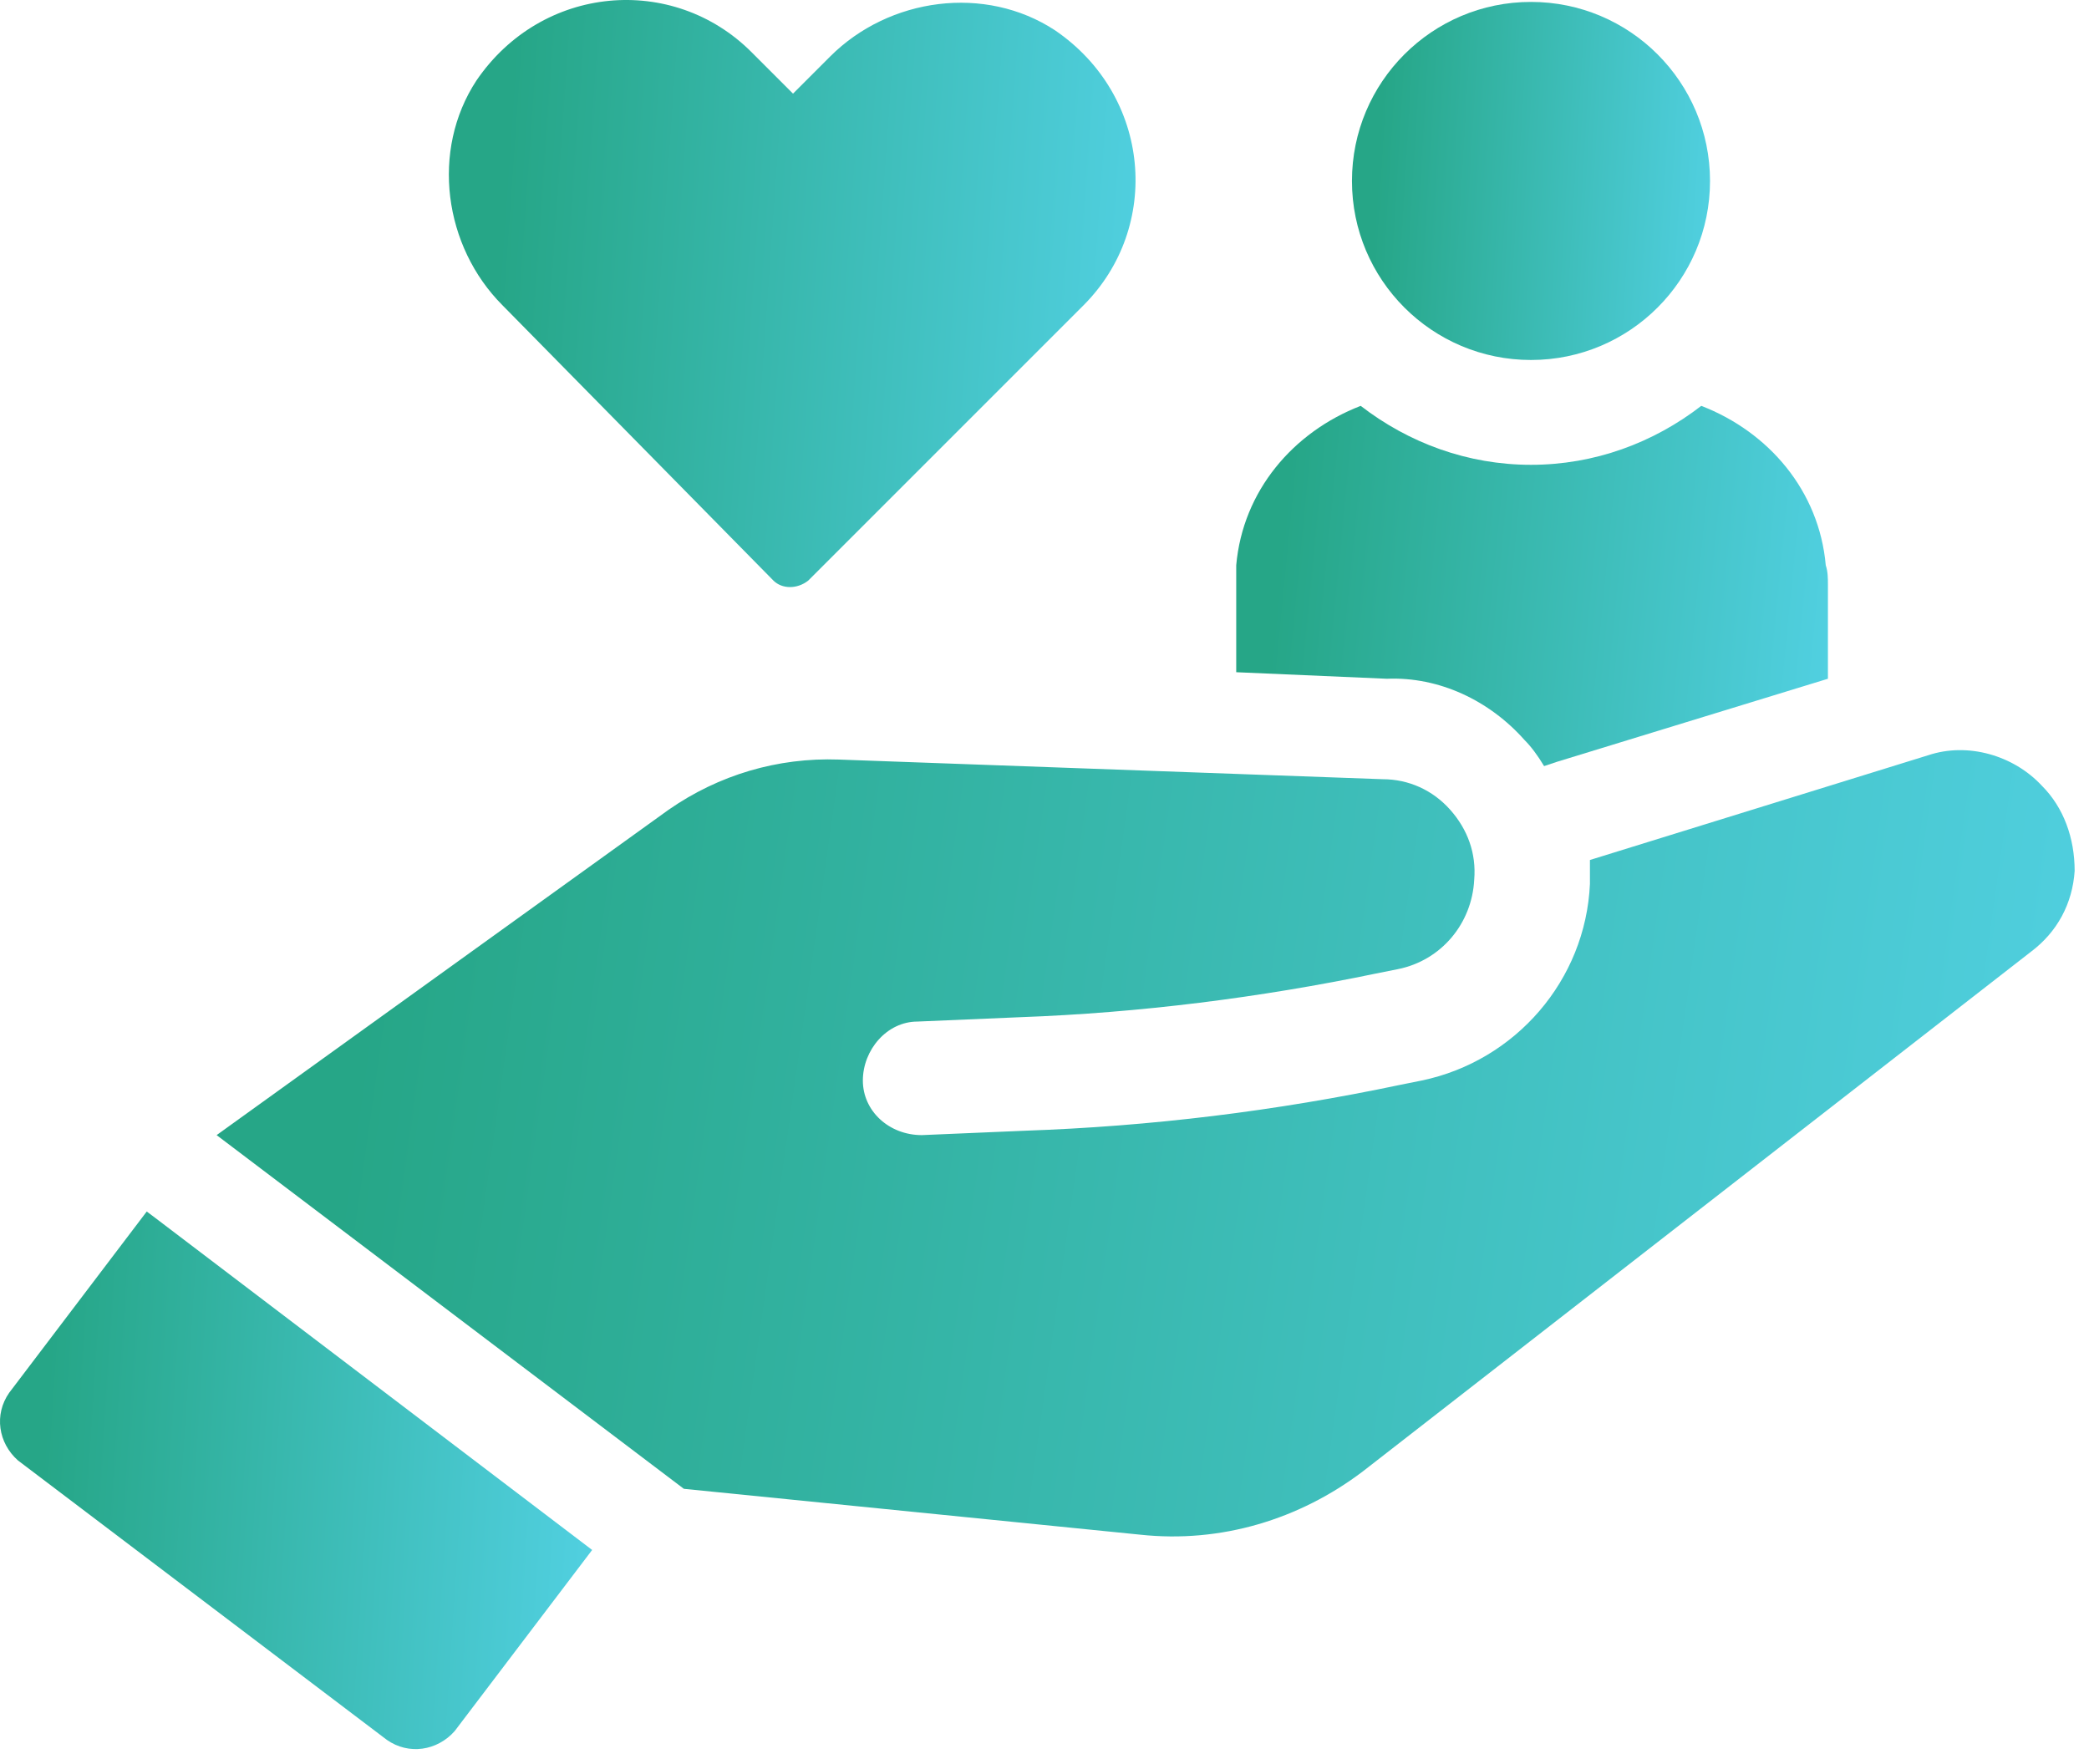
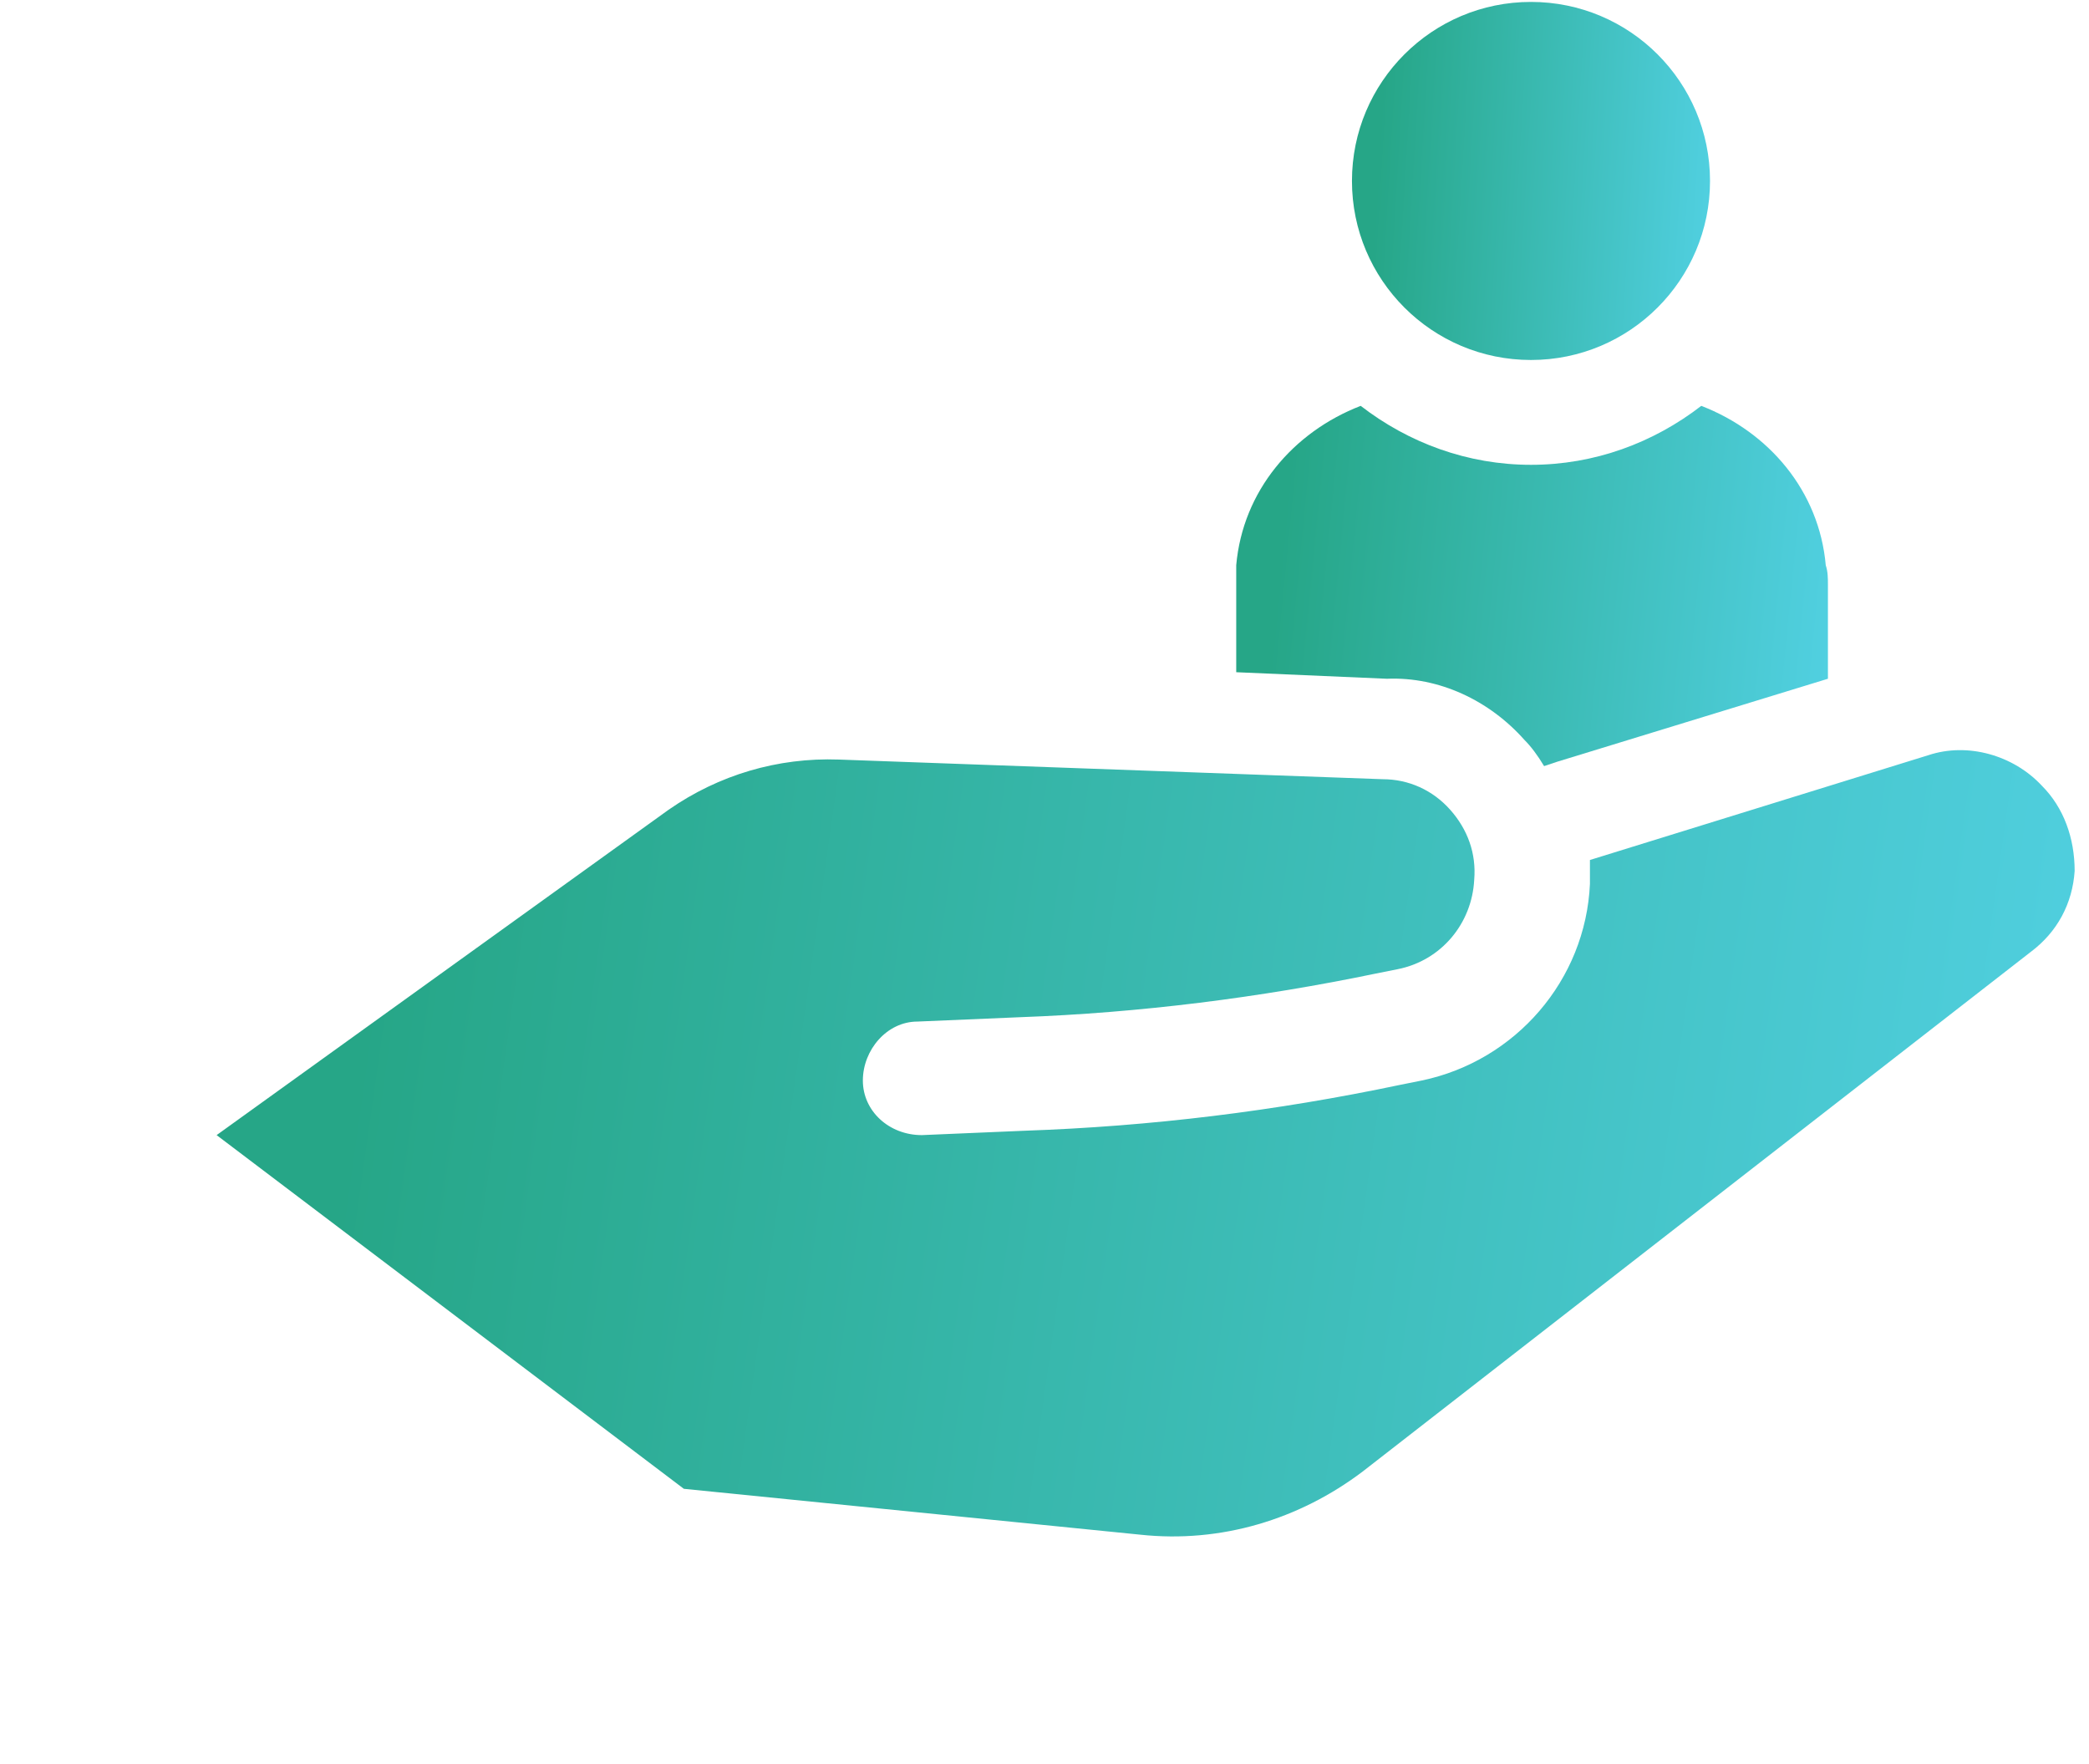
<svg xmlns="http://www.w3.org/2000/svg" width="122" height="103" viewBox="0 0 122 103" fill="none">
  <path d="M99.867 10.568C99.867 16.342 95.186 21.023 89.412 21.023C83.637 21.023 78.956 16.342 78.956 10.568C78.956 4.793 83.637 0.112 89.412 0.112C95.186 0.112 99.867 4.793 99.867 10.568Z" fill="url(#paint0_linear_125_901)" />
  <path d="M89.029 43.211C89.412 43.593 89.794 44.103 90.177 44.74L90.942 44.485L106.753 39.639V34.157C106.753 33.775 106.753 33.392 106.626 33.01C106.243 28.674 103.311 25.232 99.357 23.702C96.552 25.869 93.109 27.145 89.411 27.145C85.714 27.145 82.271 25.869 79.466 23.702C75.513 25.232 72.581 28.674 72.197 33.01V34.157V39.257L80.996 39.639C84.056 39.512 86.989 40.915 89.029 43.211L89.029 43.211Z" fill="url(#paint1_linear_125_901)" />
  <path d="M119.249 45.888C117.591 44.103 114.914 43.338 112.618 44.103L92.854 50.223V51.626C92.599 57.236 88.519 61.954 83.035 63.101L81.76 63.357C74.492 64.886 67.224 65.779 59.828 66.035L53.835 66.29C51.923 66.29 50.392 64.887 50.392 63.102C50.392 61.317 51.795 59.659 53.58 59.659L59.573 59.404C66.586 59.149 73.6 58.257 80.357 56.854L81.633 56.599C84.183 56.089 85.968 53.921 86.096 51.371C86.223 49.841 85.714 48.438 84.694 47.29C83.673 46.142 82.271 45.505 80.741 45.505L48.991 44.358C45.421 44.231 41.978 45.251 39.045 47.291L12.651 66.29L39.938 86.946L66.587 89.624C71.305 90.134 75.895 88.731 79.594 85.927L118.612 55.58C120.141 54.432 121.035 52.775 121.162 50.862C121.162 48.949 120.525 47.164 119.249 45.888L119.249 45.888Z" fill="url(#paint2_linear_125_901)" />
-   <path d="M8.57 70.752L0.537 81.336C-0.356 82.611 -0.101 84.268 1.047 85.288L22.596 101.61C23.872 102.503 25.529 102.247 26.549 101.1L34.582 90.517L9.08 71.135L8.57 70.752Z" fill="url(#paint3_linear_125_901)" />
-   <path d="M45.166 33.902C45.675 34.412 46.568 34.412 47.206 33.902L63.272 17.836C67.862 13.246 67.225 5.595 61.614 1.77C57.533 -0.908 51.924 -0.142 48.481 3.3L46.313 5.468L43.89 3.045C39.3 -1.546 31.649 -0.908 27.824 4.703C25.146 8.783 25.912 14.393 29.354 17.836L45.166 33.902Z" fill="url(#paint4_linear_125_901)" />
  <defs>
    <linearGradient id="paint0_linear_125_901" x1="81.038" y1="0.112" x2="100.783" y2="1.29" gradientUnits="userSpaceOnUse">
      <stop stop-color="#26A687" />
      <stop offset="1" stop-color="#51D0E1" />
    </linearGradient>
    <linearGradient id="paint1_linear_125_901" x1="75.638" y1="23.702" x2="108.071" y2="26.88" gradientUnits="userSpaceOnUse">
      <stop stop-color="#26A687" />
      <stop offset="1" stop-color="#51D0E1" />
    </linearGradient>
    <linearGradient id="paint2_linear_125_901" x1="23.455" y1="43.808" x2="124.275" y2="58.023" gradientUnits="userSpaceOnUse">
      <stop stop-color="#26A687" />
      <stop offset="1" stop-color="#51D0E1" />
    </linearGradient>
    <linearGradient id="paint3_linear_125_901" x1="3.443" y1="70.752" x2="36.072" y2="72.897" gradientUnits="userSpaceOnUse">
      <stop stop-color="#26A687" />
      <stop offset="1" stop-color="#51D0E1" />
    </linearGradient>
    <linearGradient id="paint4_linear_125_901" x1="30.207" y1="1.57048e-05" x2="68.024" y2="2.639" gradientUnits="userSpaceOnUse">
      <stop stop-color="#26A687" />
      <stop offset="1" stop-color="#51D0E1" />
    </linearGradient>
  </defs>
</svg>